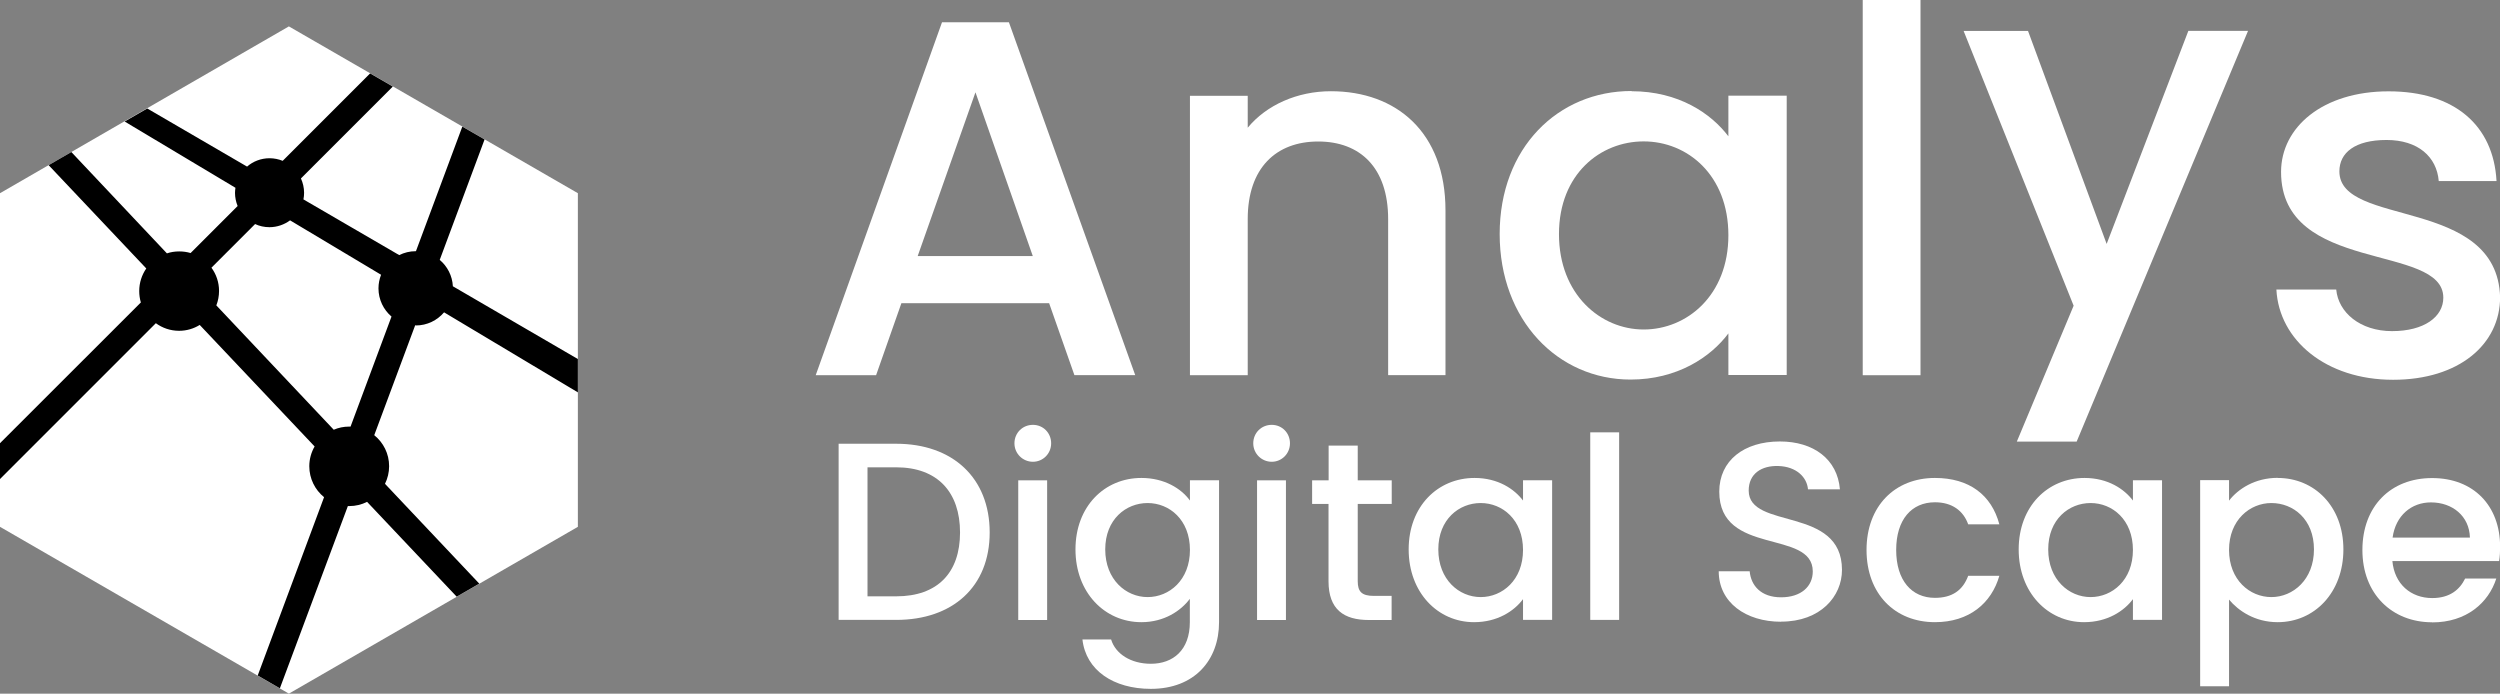
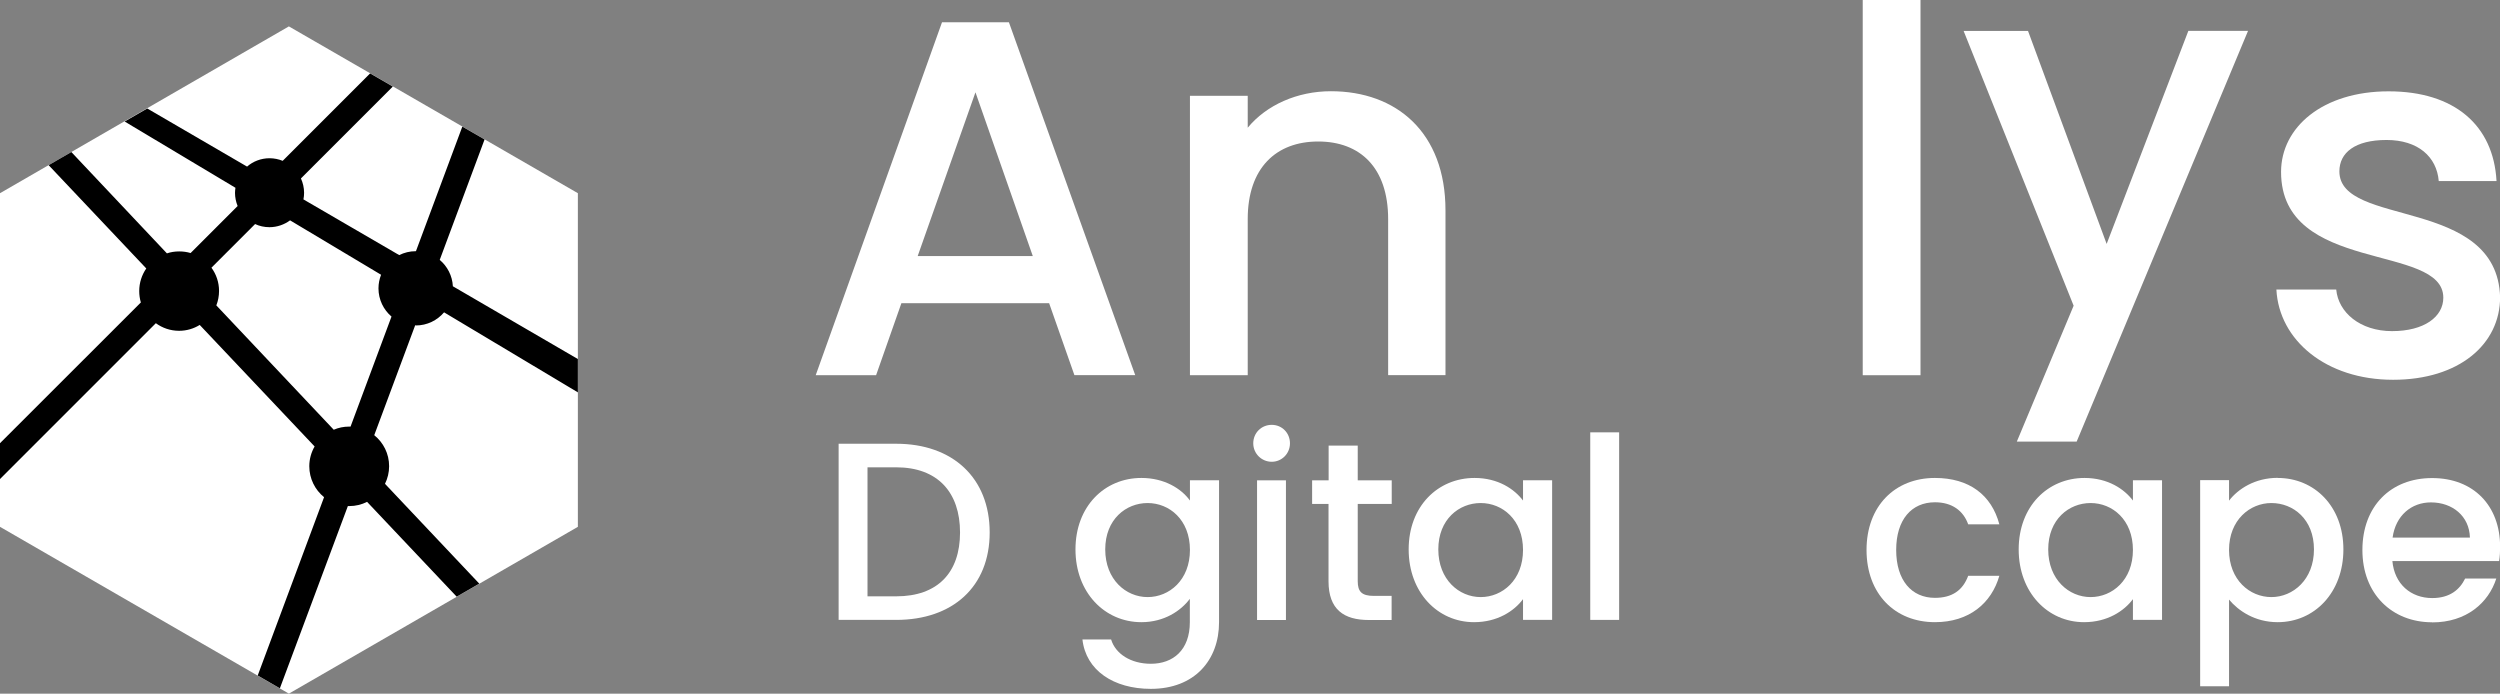
<svg xmlns="http://www.w3.org/2000/svg" id="_レイヤー_2" viewBox="0 0 230.2 63.87">
  <rect x="0" y="0" width="230.2" height="63.87" fill="#808080" stroke="none" />
  <defs>
    <style>.cls-1{fill:#fff;}</style>
  </defs>
  <g id="_レイヤー_1-2">
    <path class="cls-1" d="m96.59,27.92h-13.59l-2.33,6.63h-5.56L86.74,2.05h6.16l11.63,32.49h-5.6l-2.33-6.63Zm-6.77-19.42l-5.32,15.08h10.6l-5.28-15.08Z" />
    <path class="cls-1" d="m127.82,20.17c0-4.72-2.57-7.14-6.44-7.14s-6.49,2.43-6.49,7.14v14.38h-5.32V8.82h5.32v2.94c1.73-2.1,4.58-3.36,7.66-3.36,6.02,0,10.55,3.78,10.55,10.97v15.17h-5.28v-14.38Z" />
-     <path class="cls-1" d="m150.23,8.4c4.34,0,7.33,2.05,8.92,4.15v-3.74h5.37v25.72h-5.37v-3.83c-1.63,2.19-4.72,4.25-9.01,4.25-6.68,0-12.05-5.46-12.05-13.4s5.37-13.17,12.14-13.17Zm1.12,4.62c-3.97,0-7.8,2.99-7.8,8.54s3.83,8.78,7.8,8.78,7.8-3.13,7.8-8.68-3.78-8.64-7.8-8.64Z" />
    <path class="cls-1" d="m171.52,0h5.32v34.55h-5.32V0Z" />
    <path class="cls-1" d="m201.49,2.84h5.51l-15.78,37.82h-5.51l5.23-12.51-10.13-25.3h5.93l7.24,19.61,7.52-19.61Z" />
    <path class="cls-1" d="m220.35,34.97c-6.16,0-10.5-3.64-10.74-8.31h5.51c.19,2.1,2.19,3.83,5.14,3.83s4.72-1.31,4.72-3.08c0-5.04-14.94-2.15-14.94-11.58,0-4.11,3.83-7.42,9.9-7.42s9.66,3.13,9.94,8.26h-5.32c-.19-2.24-1.91-3.78-4.81-3.78s-4.34,1.17-4.34,2.89c0,5.18,14.52,2.29,14.8,11.58,0,4.34-3.78,7.61-9.85,7.61Z" />
    <path class="cls-1" d="m91.13,49.03c0,5-3.41,8.05-8.61,8.05h-5.3v-16.22h5.3c5.21,0,8.61,3.15,8.61,8.17Zm-8.61,5.88c3.83,0,5.88-2.19,5.88-5.88s-2.05-6-5.88-6h-2.64v11.88h2.64Z" />
-     <path class="cls-1" d="m93.41,40.82c0-.96.75-1.7,1.7-1.7s1.68.75,1.68,1.7-.75,1.7-1.68,1.7-1.7-.75-1.7-1.7Zm.35,3.41h2.66v12.86h-2.66v-12.86Z" />
    <path class="cls-1" d="m105.11,44.01c2.1,0,3.67.98,4.46,2.08v-1.87h2.68v13.07c0,3.5-2.26,6.14-6.28,6.14-3.43,0-5.98-1.7-6.3-4.55h2.64c.4,1.33,1.82,2.24,3.66,2.24,2.05,0,3.59-1.26,3.59-3.83v-2.15c-.82,1.1-2.36,2.15-4.46,2.15-3.38,0-6.07-2.73-6.07-6.7s2.68-6.58,6.07-6.58Zm.56,2.31c-1.98,0-3.9,1.49-3.9,4.27s1.91,4.39,3.9,4.39,3.9-1.56,3.9-4.34-1.89-4.32-3.9-4.32Z" />
    <path class="cls-1" d="m115.4,40.82c0-.96.75-1.7,1.7-1.7s1.68.75,1.68,1.7-.75,1.7-1.68,1.7-1.7-.75-1.7-1.7Zm.35,3.41h2.66v12.86h-2.66v-12.86Z" />
    <path class="cls-1" d="m122.34,46.4h-1.52v-2.17h1.52v-3.2h2.68v3.2h3.13v2.17h-3.13v7.12c0,.96.37,1.35,1.49,1.35h1.63v2.22h-2.1c-2.29,0-3.71-.96-3.71-3.57v-7.12Z" />
    <path class="cls-1" d="m135.78,44.01c2.17,0,3.67,1.03,4.46,2.08v-1.87h2.68v12.86h-2.68v-1.91c-.82,1.1-2.36,2.12-4.51,2.12-3.34,0-6.02-2.73-6.02-6.7s2.68-6.58,6.07-6.58Zm.56,2.31c-1.98,0-3.9,1.49-3.9,4.27s1.91,4.39,3.9,4.39,3.9-1.56,3.9-4.34-1.89-4.32-3.9-4.32Z" />
    <path class="cls-1" d="m146.43,39.81h2.66v17.27h-2.66v-17.27Z" />
-     <path class="cls-1" d="m164,57.25c-3.24,0-5.74-1.77-5.74-4.65h2.85c.12,1.33,1.05,2.4,2.89,2.4s2.92-1,2.92-2.38c0-3.92-8.61-1.38-8.61-7.35,0-2.85,2.26-4.62,5.58-4.62,3.1,0,5.3,1.63,5.53,4.41h-2.94c-.09-1.1-1.05-2.1-2.73-2.15-1.54-.05-2.73.7-2.73,2.26,0,3.66,8.59,1.38,8.59,7.31,0,2.43-1.98,4.76-5.6,4.76Z" />
    <path class="cls-1" d="m178.17,44.01c3.15,0,5.21,1.56,5.93,4.27h-2.87c-.44-1.24-1.47-2.03-3.06-2.03-2.15,0-3.57,1.59-3.57,4.39s1.42,4.41,3.57,4.41c1.59,0,2.57-.7,3.06-2.03h2.87c-.72,2.52-2.78,4.27-5.93,4.27-3.69,0-6.3-2.61-6.3-6.65s2.61-6.63,6.3-6.63Z" />
    <path class="cls-1" d="m191.94,44.01c2.17,0,3.67,1.03,4.46,2.08v-1.87h2.68v12.86h-2.68v-1.91c-.82,1.1-2.36,2.12-4.5,2.12-3.34,0-6.02-2.73-6.02-6.7s2.68-6.58,6.07-6.58Zm.56,2.31c-1.98,0-3.9,1.49-3.9,4.27s1.91,4.39,3.9,4.39,3.9-1.56,3.9-4.34-1.89-4.32-3.9-4.32Z" />
    <path class="cls-1" d="m209.73,44.01c3.38,0,6.05,2.61,6.05,6.58s-2.66,6.7-6.05,6.7c-2.12,0-3.64-1.07-4.48-2.08v7.98h-2.66v-18.98h2.66v1.89c.82-1.07,2.38-2.1,4.48-2.1Zm-.58,2.31c-1.98,0-3.9,1.56-3.9,4.32s1.91,4.34,3.9,4.34,3.92-1.61,3.92-4.39-1.91-4.27-3.92-4.27Z" />
    <path class="cls-1" d="m223.95,57.3c-3.69,0-6.42-2.61-6.42-6.65s2.61-6.63,6.42-6.63,6.26,2.54,6.26,6.33c0,.44-.02.86-.09,1.31h-9.83c.19,2.12,1.7,3.41,3.67,3.41,1.63,0,2.54-.79,3.03-1.8h2.87c-.72,2.24-2.75,4.04-5.91,4.04Zm-3.64-7.8h7.12c-.05-1.98-1.61-3.24-3.59-3.24-1.8,0-3.25,1.21-3.53,3.24Z" />
    <polygon class="cls-1" points="53.21 48.51 53.21 17.79 26.6 2.43 0 17.79 0 48.51 26.6 63.87 53.21 48.51" />
    <path d="m38.28,29.97c1.05,0,1.98-.47,2.61-1.21l12.32,7.37v-3.07l-11.51-6.7c-.05-.97-.51-1.84-1.21-2.43l4.13-11.09-2.05-1.18-4.27,11.47s-.01,0-.02,0c-.55,0-1.06.13-1.52.36l-8.82-5.13c.04-.2.06-.4.06-.61,0-.47-.11-.92-.29-1.32l8.46-8.46-2.09-1.21-8.05,8.05c-.37-.15-.78-.24-1.21-.24-.79,0-1.52.29-2.07.77l-9.19-5.35-2.08,1.2,10.2,6.1c-.02.15-.04.31-.04.47,0,.43.09.83.24,1.21l-4.33,4.33c-.33-.1-.68-.15-1.05-.15-.4,0-.78.06-1.13.18L6.57,14l-2.09,1.21,8.99,9.51c-.41.59-.65,1.31-.65,2.08,0,.36.05.71.15,1.05L0,40.81v3.3l14.35-14.35c.6.44,1.34.7,2.14.7.7,0,1.35-.2,1.9-.54l10.58,11.19c-.31.54-.49,1.16-.49,1.82,0,1.15.53,2.18,1.36,2.85l-6.11,16.42,2.04,1.18,6.26-16.78s.09,0,.13,0c.59,0,1.15-.14,1.64-.39l8.25,8.73,2.08-1.2-8.68-9.19c.24-.49.38-1.04.38-1.62,0-1.16-.53-2.18-1.37-2.86l3.77-10.12s.03,0,.04,0Zm-6,9.31s-.08,0-.12,0c-.51,0-.99.1-1.43.29l-10.81-11.45c.16-.41.25-.86.25-1.33,0-.8-.26-1.54-.7-2.14l4.02-4.02c.4.19.85.29,1.32.29.71,0,1.37-.24,1.9-.63l8.38,5.01c-.15.39-.24.81-.24,1.25,0,1.04.47,1.98,1.2,2.6l-3.77,10.13Z" />
  </g>
</svg>